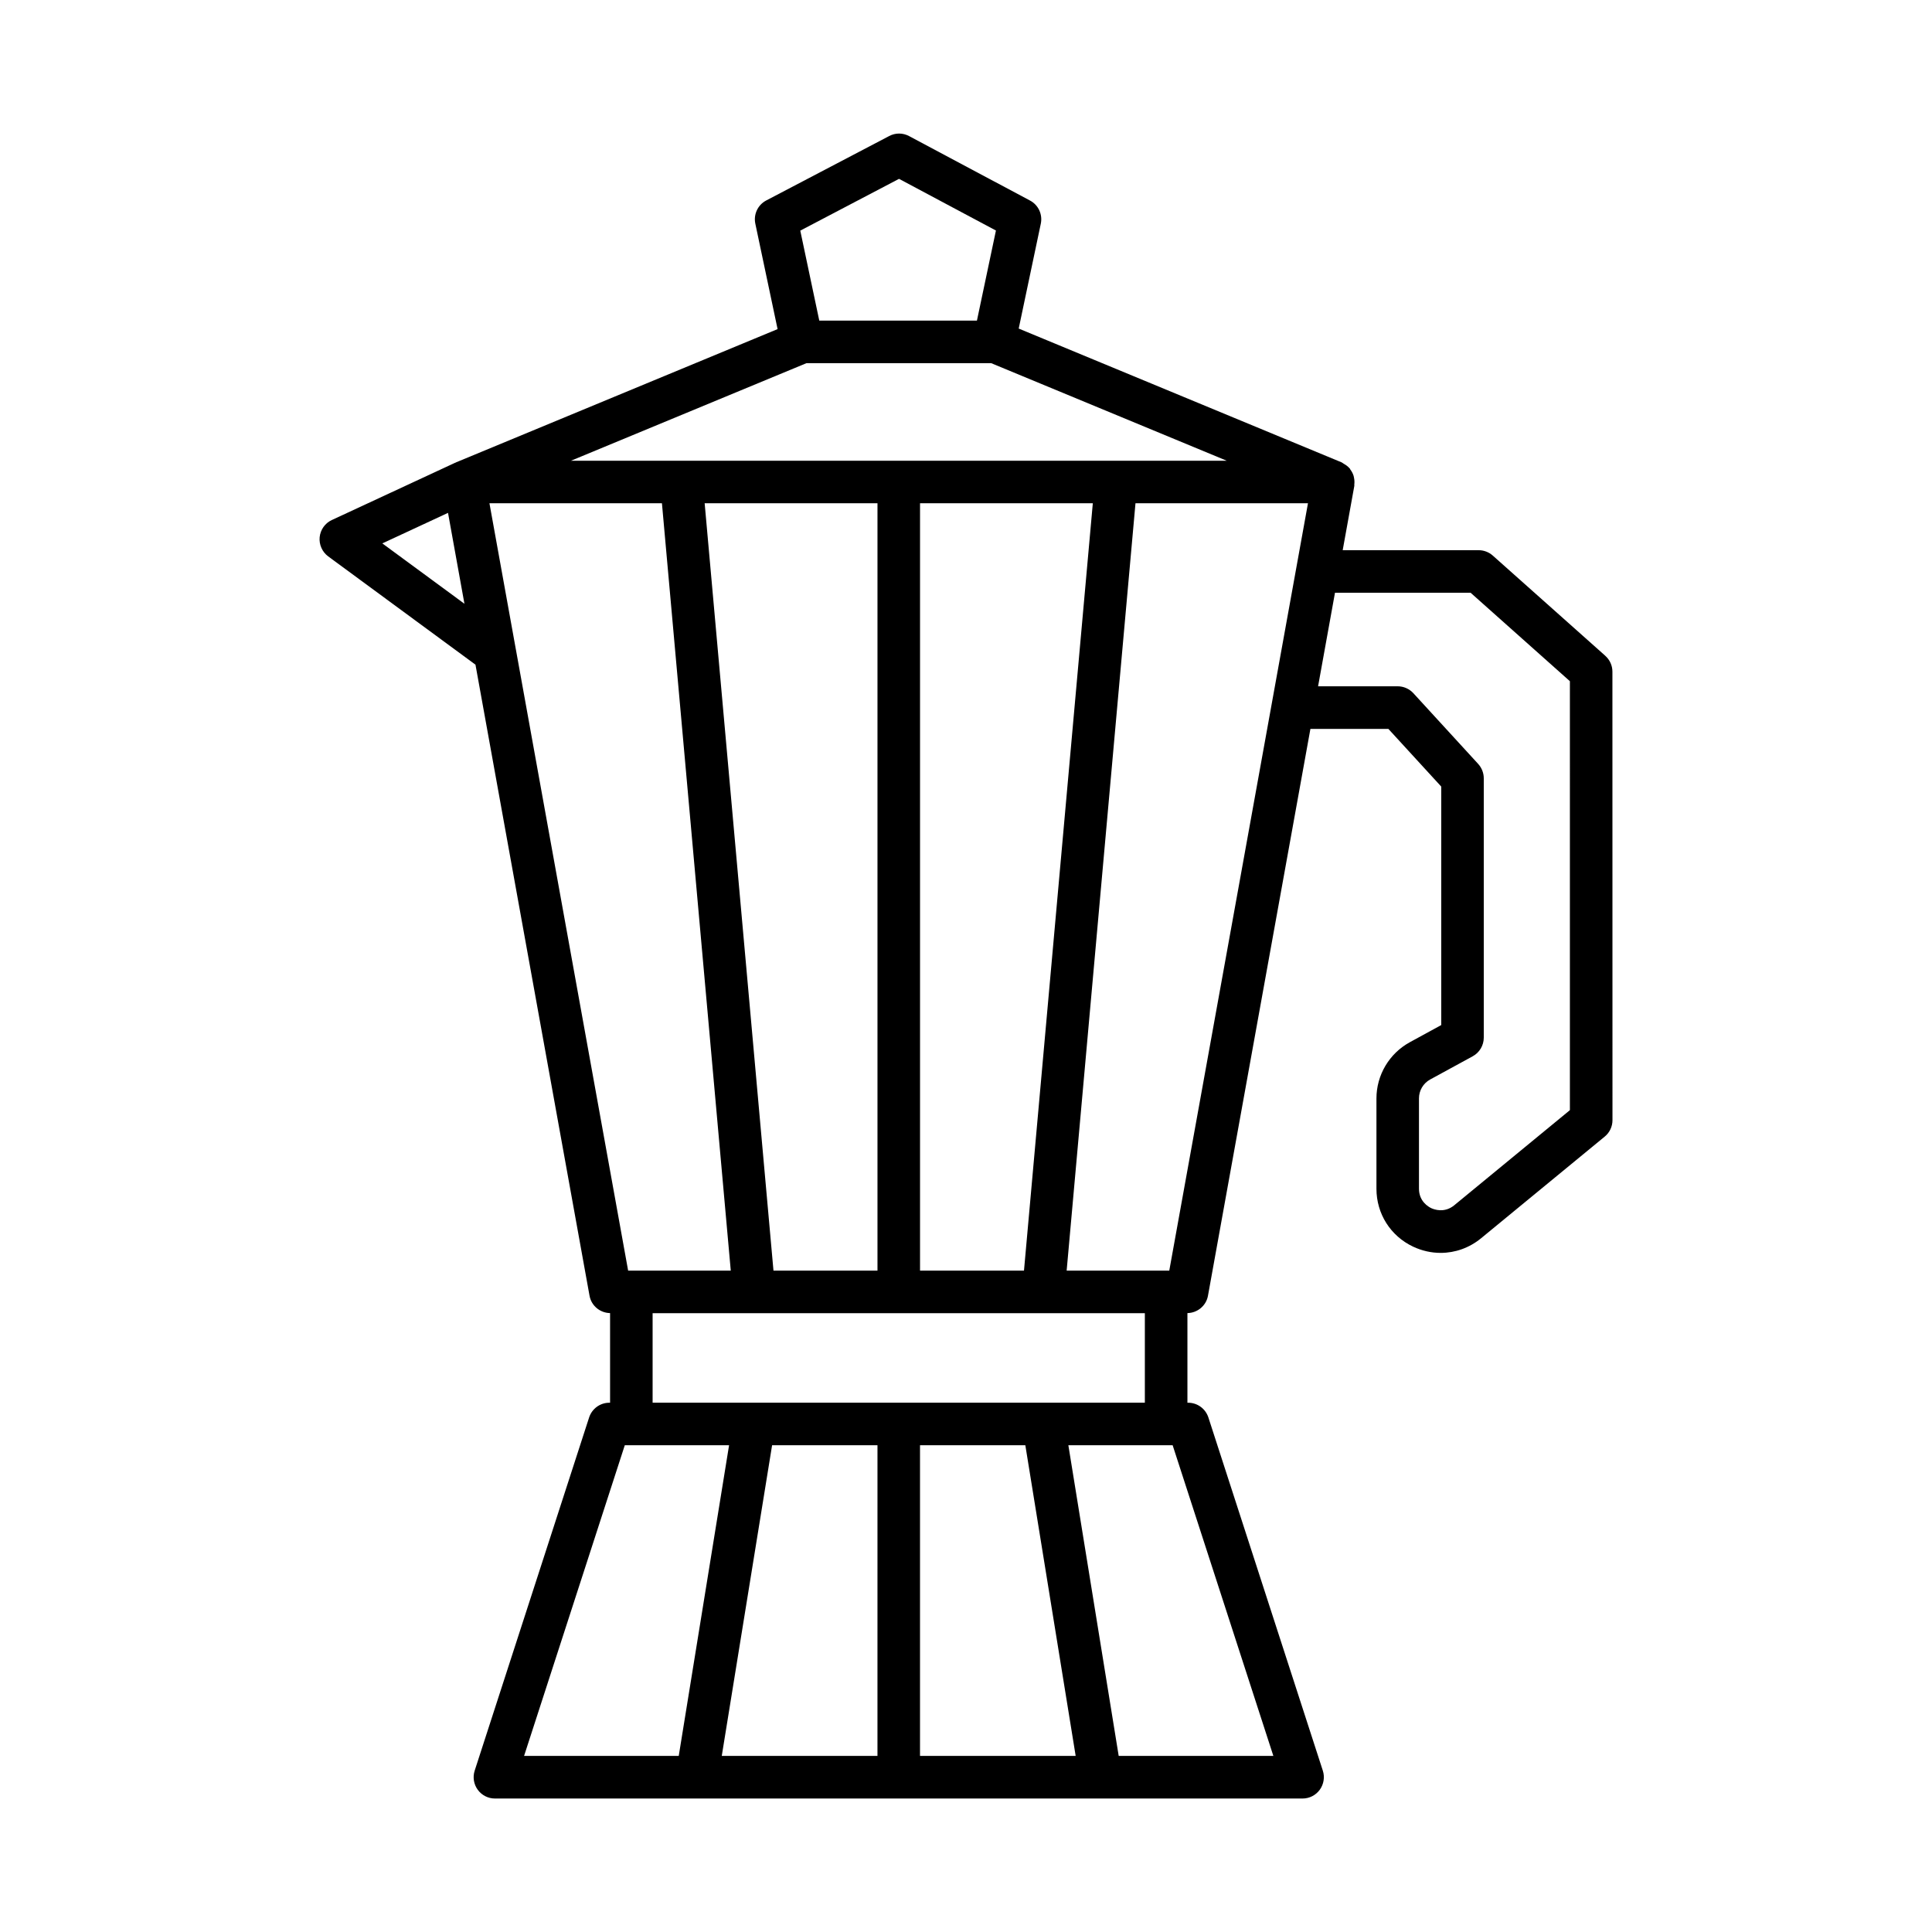
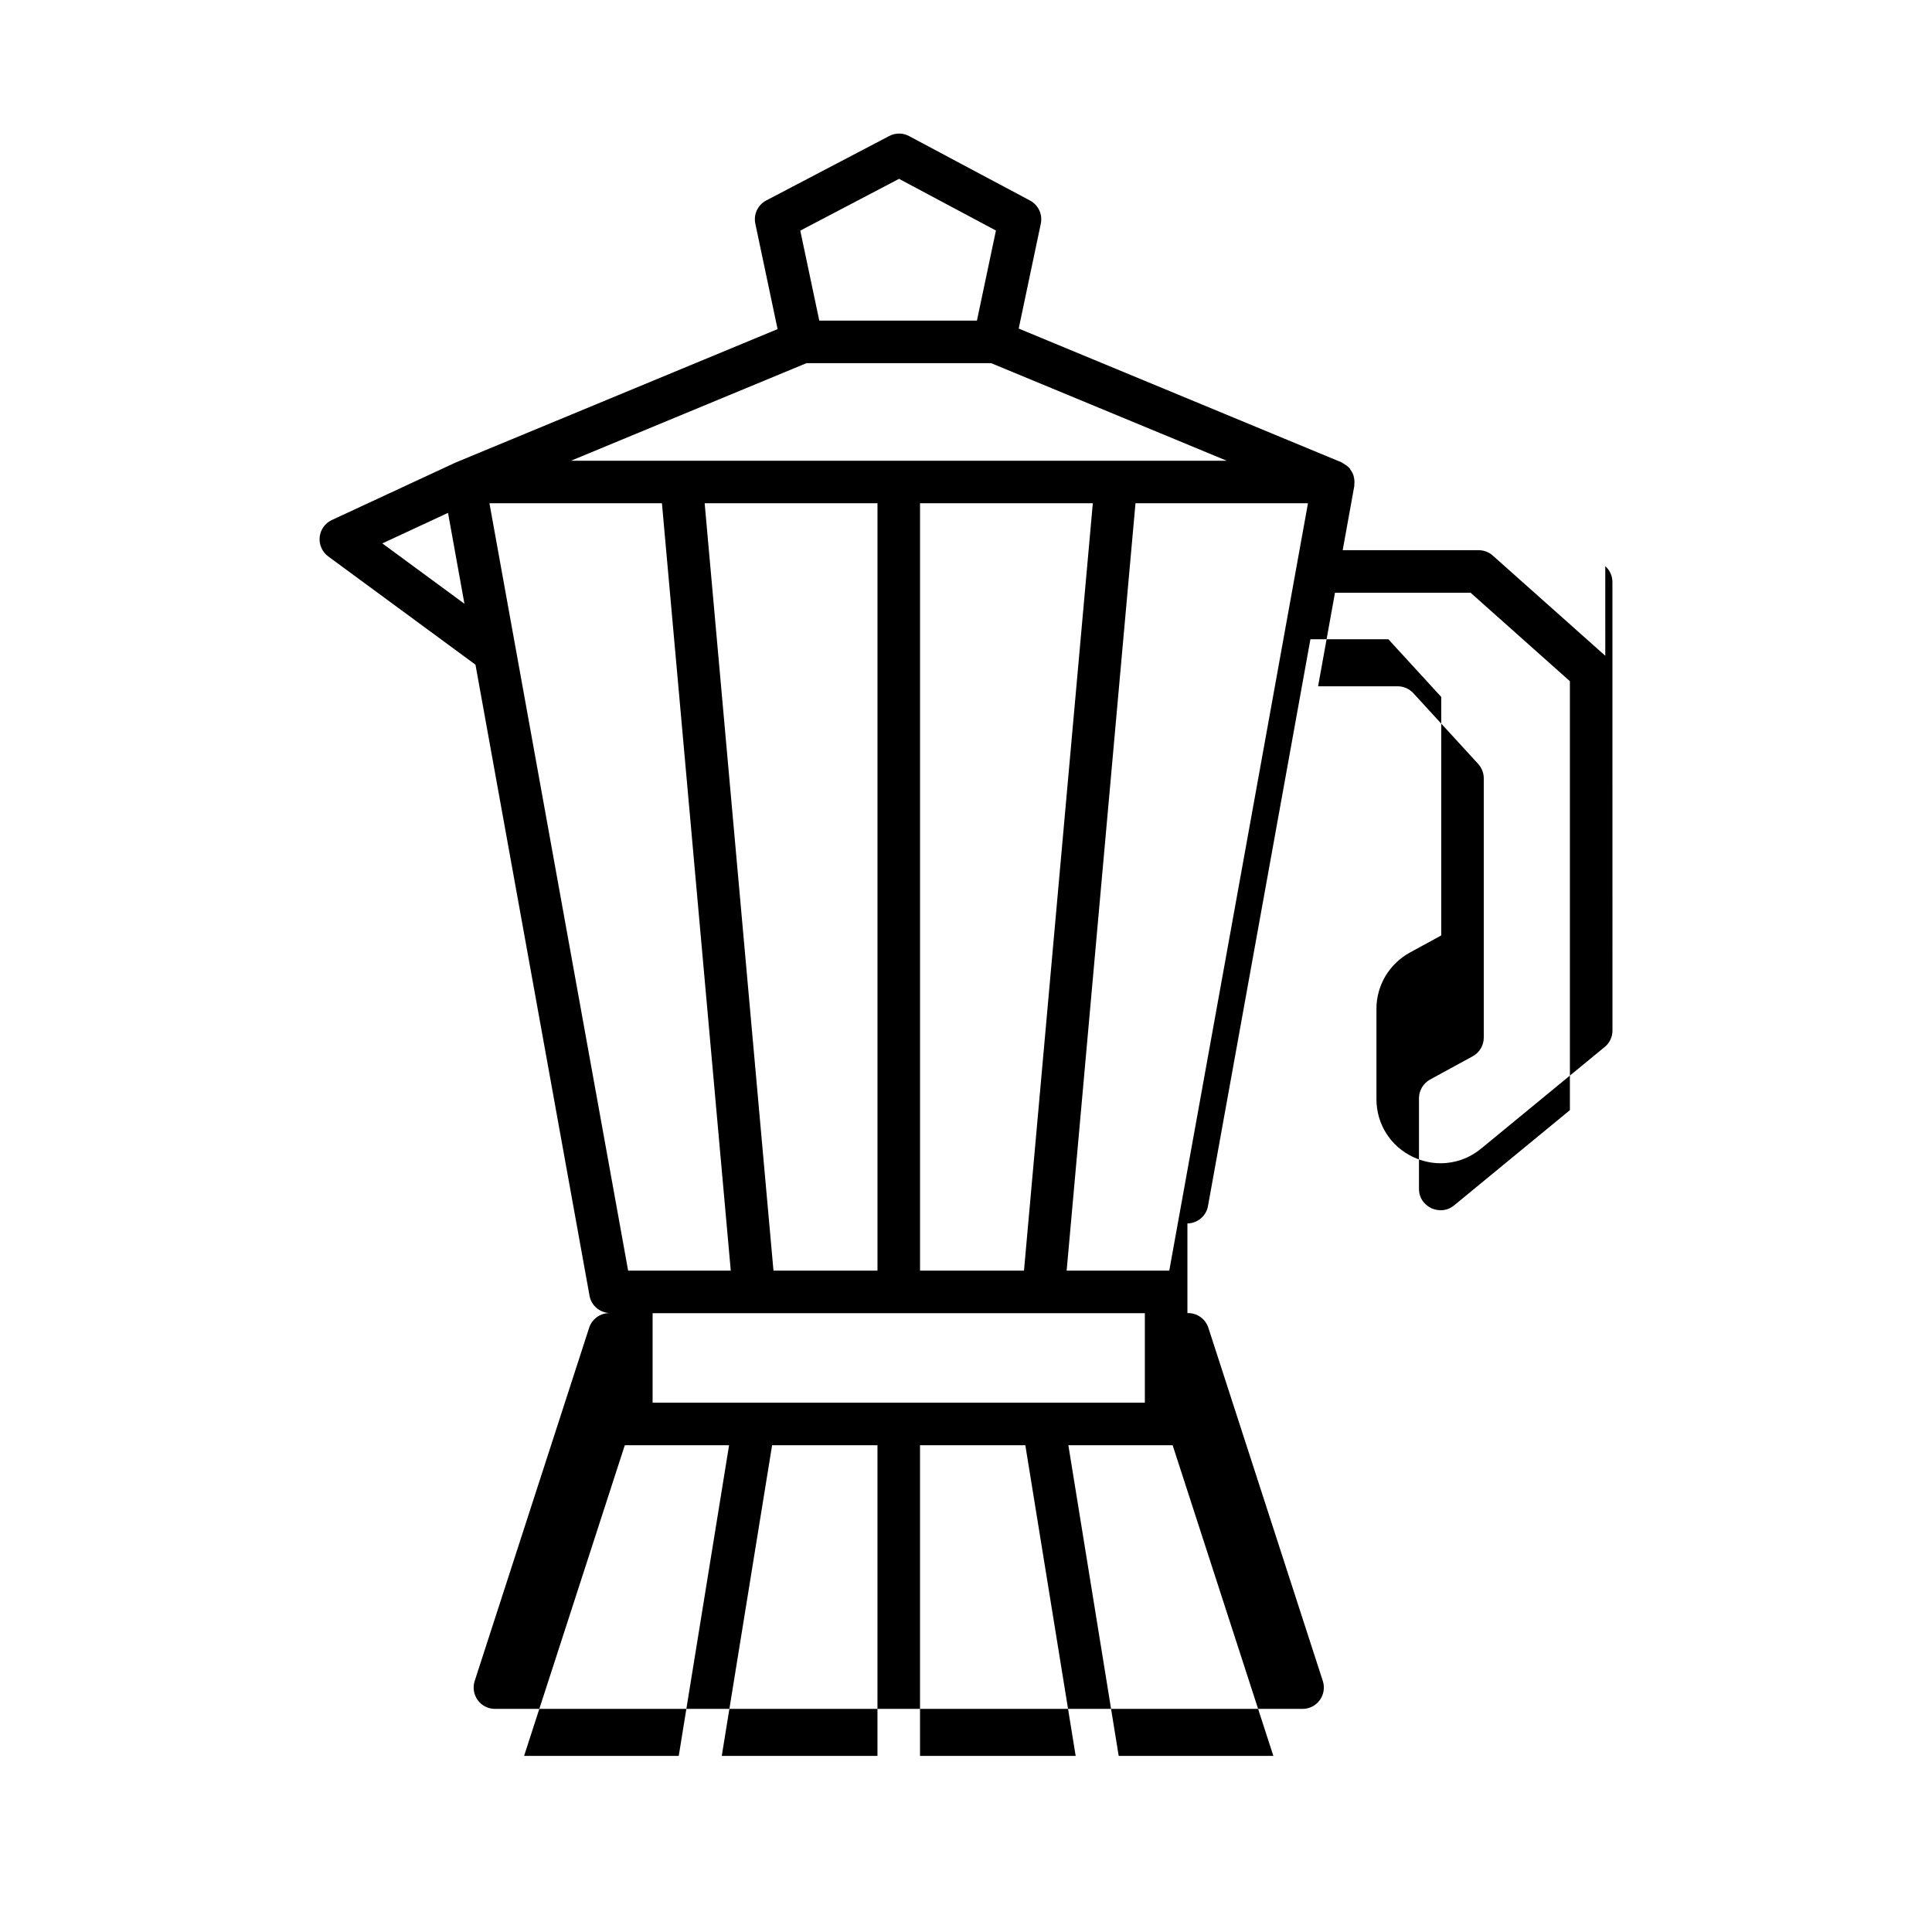
<svg xmlns="http://www.w3.org/2000/svg" fill="#000000" width="800px" height="800px" version="1.1" viewBox="144 144 512 512">
-   <path d="m569.42 317.79-29.812-26.551c-1.031-0.922-2.367-1.43-3.738-1.43h-36.043l3.086-17.066c0.02-0.105-0.023-0.207-0.012-0.312 0.078-0.613 0.051-1.199-0.07-1.789-0.035-0.176-0.051-0.344-0.105-0.516-0.191-0.633-0.496-1.199-0.895-1.727-0.062-0.086-0.074-0.191-0.141-0.273-0.023-0.027-0.059-0.035-0.078-0.062-0.418-0.477-0.941-0.852-1.52-1.172-0.145-0.082-0.254-0.203-0.406-0.273-0.043-0.02-0.066-0.059-0.109-0.074l-85.609-35.473 5.859-27.809c0.508-2.445-0.648-4.949-2.859-6.117l-32.039-17.078c-1.664-0.895-3.629-0.895-5.266-0.027l-32.59 17.078c-2.242 1.168-3.426 3.684-2.902 6.16l5.898 27.938-85.25 35.328c-0.035 0.016-0.055 0.047-0.09 0.062-0.055 0.023-0.113 0.027-0.164 0.051l-32.621 15.152c-1.801 0.824-3.023 2.559-3.231 4.539-0.191 1.98 0.676 3.918 2.269 5.102l39.023 28.691 30.227 167.24c0.477 2.644 2.769 4.547 5.445 4.598v23.754h-0.191c-2.445 0-4.606 1.582-5.363 3.906l-30.332 93.613c-0.551 1.707-0.246 3.59 0.812 5.047 1.059 1.457 2.75 2.324 4.551 2.324h214.05c1.801 0 3.492-0.867 4.551-2.324 1.059-1.457 1.359-3.34 0.812-5.047l-30.332-93.613c-0.758-2.324-2.914-3.906-5.363-3.906h-0.191v-23.754c2.676-0.051 4.969-1.953 5.445-4.598l27.148-150.22h20.66l14.012 15.289v63.199l-8.332 4.551c-5.445 2.984-8.84 8.691-8.84 14.891v23.941c0 6.629 3.727 12.512 9.723 15.344 2.352 1.102 4.828 1.648 7.289 1.648 3.836 0 7.617-1.32 10.738-3.891l32.738-26.922c1.309-1.059 2.062-2.668 2.062-4.344l-0.016-118.87c0.004-1.609-0.684-3.137-1.895-4.207zm-324.1-29.785 17.41-8.09 4.352 24.09zm136.93-96.609 25.684 13.695-5.035 23.871h-41.781l-5.035-23.844zm-24.516 48.84h48.926l62.438 25.863-173.8 0.004zm89.664 251.77v23.719h-130.45v-23.719zm-98.418-11.277-18.238-203.36h45.801v203.36zm38.84 0v-203.36h45.789l-18.242 203.36zm-107.11-164.64c-0.004-0.02-0.008-0.035-0.012-0.051l-6.988-38.668h45.711l18.242 203.36h-27.199zm2.176 293.25 26.691-82.336h27.637l-13.34 82.336zm93.652 0h-41.262l13.34-82.336h27.926zm11.277 0v-82.336h27.91l13.34 82.336zm93.641 0h-40.988l-13.34-82.336h27.637zm-27.586-128.61h-27.195l18.242-203.36h45.711zm106.17-42.527-30.676 25.23c-2.559 2.09-5.281 1.113-6.062 0.742-0.758-0.355-3.258-1.801-3.258-5.156v-23.941c0-2.09 1.141-4 2.969-5.004l11.262-6.144c1.816-0.988 2.941-2.887 2.941-4.949v-68.727c0-1.402-0.535-2.766-1.484-3.809l-17.176-18.742c-1.074-1.156-2.57-1.828-4.152-1.828h-21.098l4.481-24.793h35.938l26.316 23.445z" />
+   <path d="m569.42 317.79-29.812-26.551c-1.031-0.922-2.367-1.43-3.738-1.43h-36.043l3.086-17.066c0.02-0.105-0.023-0.207-0.012-0.312 0.078-0.613 0.051-1.199-0.07-1.789-0.035-0.176-0.051-0.344-0.105-0.516-0.191-0.633-0.496-1.199-0.895-1.727-0.062-0.086-0.074-0.191-0.141-0.273-0.023-0.027-0.059-0.035-0.078-0.062-0.418-0.477-0.941-0.852-1.52-1.172-0.145-0.082-0.254-0.203-0.406-0.273-0.043-0.02-0.066-0.059-0.109-0.074l-85.609-35.473 5.859-27.809c0.508-2.445-0.648-4.949-2.859-6.117l-32.039-17.078c-1.664-0.895-3.629-0.895-5.266-0.027l-32.59 17.078c-2.242 1.168-3.426 3.684-2.902 6.16l5.898 27.938-85.25 35.328c-0.035 0.016-0.055 0.047-0.09 0.062-0.055 0.023-0.113 0.027-0.164 0.051l-32.621 15.152c-1.801 0.824-3.023 2.559-3.231 4.539-0.191 1.98 0.676 3.918 2.269 5.102l39.023 28.691 30.227 167.24c0.477 2.644 2.769 4.547 5.445 4.598h-0.191c-2.445 0-4.606 1.582-5.363 3.906l-30.332 93.613c-0.551 1.707-0.246 3.59 0.812 5.047 1.059 1.457 2.75 2.324 4.551 2.324h214.05c1.801 0 3.492-0.867 4.551-2.324 1.059-1.457 1.359-3.34 0.812-5.047l-30.332-93.613c-0.758-2.324-2.914-3.906-5.363-3.906h-0.191v-23.754c2.676-0.051 4.969-1.953 5.445-4.598l27.148-150.22h20.66l14.012 15.289v63.199l-8.332 4.551c-5.445 2.984-8.84 8.691-8.84 14.891v23.941c0 6.629 3.727 12.512 9.723 15.344 2.352 1.102 4.828 1.648 7.289 1.648 3.836 0 7.617-1.32 10.738-3.891l32.738-26.922c1.309-1.059 2.062-2.668 2.062-4.344l-0.016-118.87c0.004-1.609-0.684-3.137-1.895-4.207zm-324.1-29.785 17.41-8.09 4.352 24.09zm136.93-96.609 25.684 13.695-5.035 23.871h-41.781l-5.035-23.844zm-24.516 48.84h48.926l62.438 25.863-173.8 0.004zm89.664 251.77v23.719h-130.45v-23.719zm-98.418-11.277-18.238-203.36h45.801v203.36zm38.84 0v-203.36h45.789l-18.242 203.36zm-107.11-164.64c-0.004-0.02-0.008-0.035-0.012-0.051l-6.988-38.668h45.711l18.242 203.36h-27.199zm2.176 293.25 26.691-82.336h27.637l-13.34 82.336zm93.652 0h-41.262l13.34-82.336h27.926zm11.277 0v-82.336h27.91l13.34 82.336zm93.641 0h-40.988l-13.34-82.336h27.637zm-27.586-128.61h-27.195l18.242-203.36h45.711zm106.17-42.527-30.676 25.23c-2.559 2.09-5.281 1.113-6.062 0.742-0.758-0.355-3.258-1.801-3.258-5.156v-23.941c0-2.09 1.141-4 2.969-5.004l11.262-6.144c1.816-0.988 2.941-2.887 2.941-4.949v-68.727c0-1.402-0.535-2.766-1.484-3.809l-17.176-18.742c-1.074-1.156-2.57-1.828-4.152-1.828h-21.098l4.481-24.793h35.938l26.316 23.445z" />
</svg>